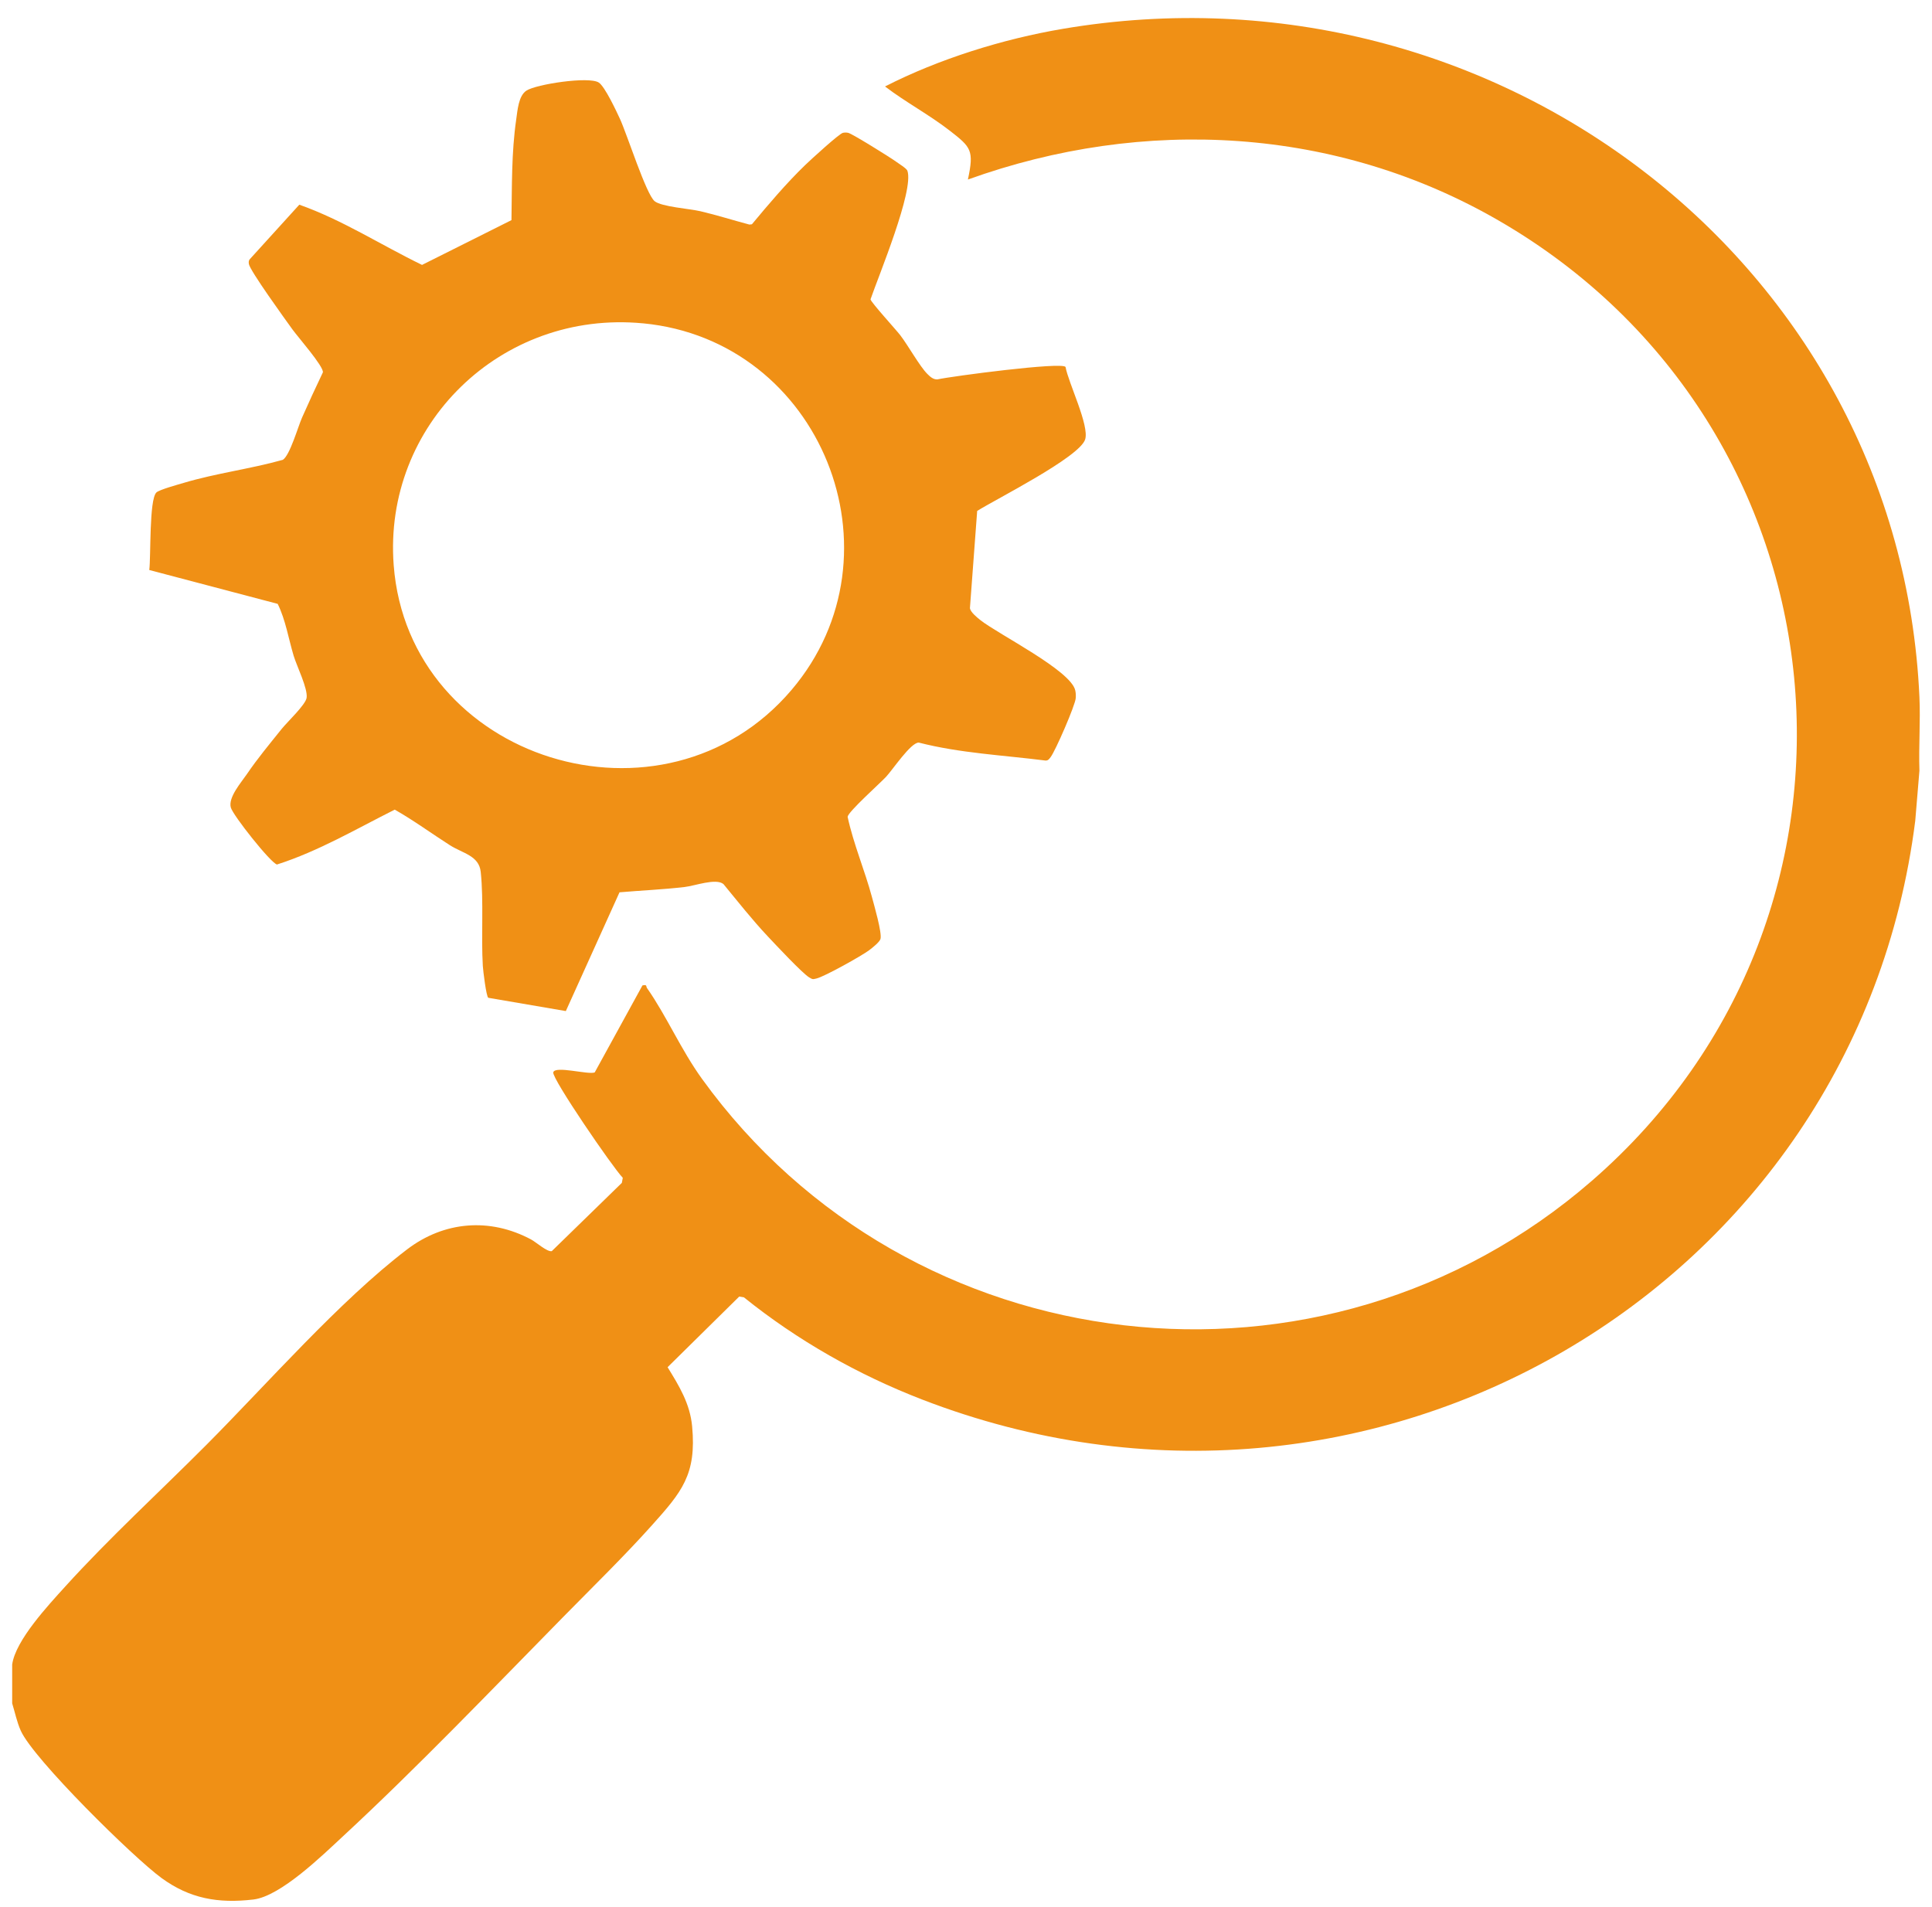
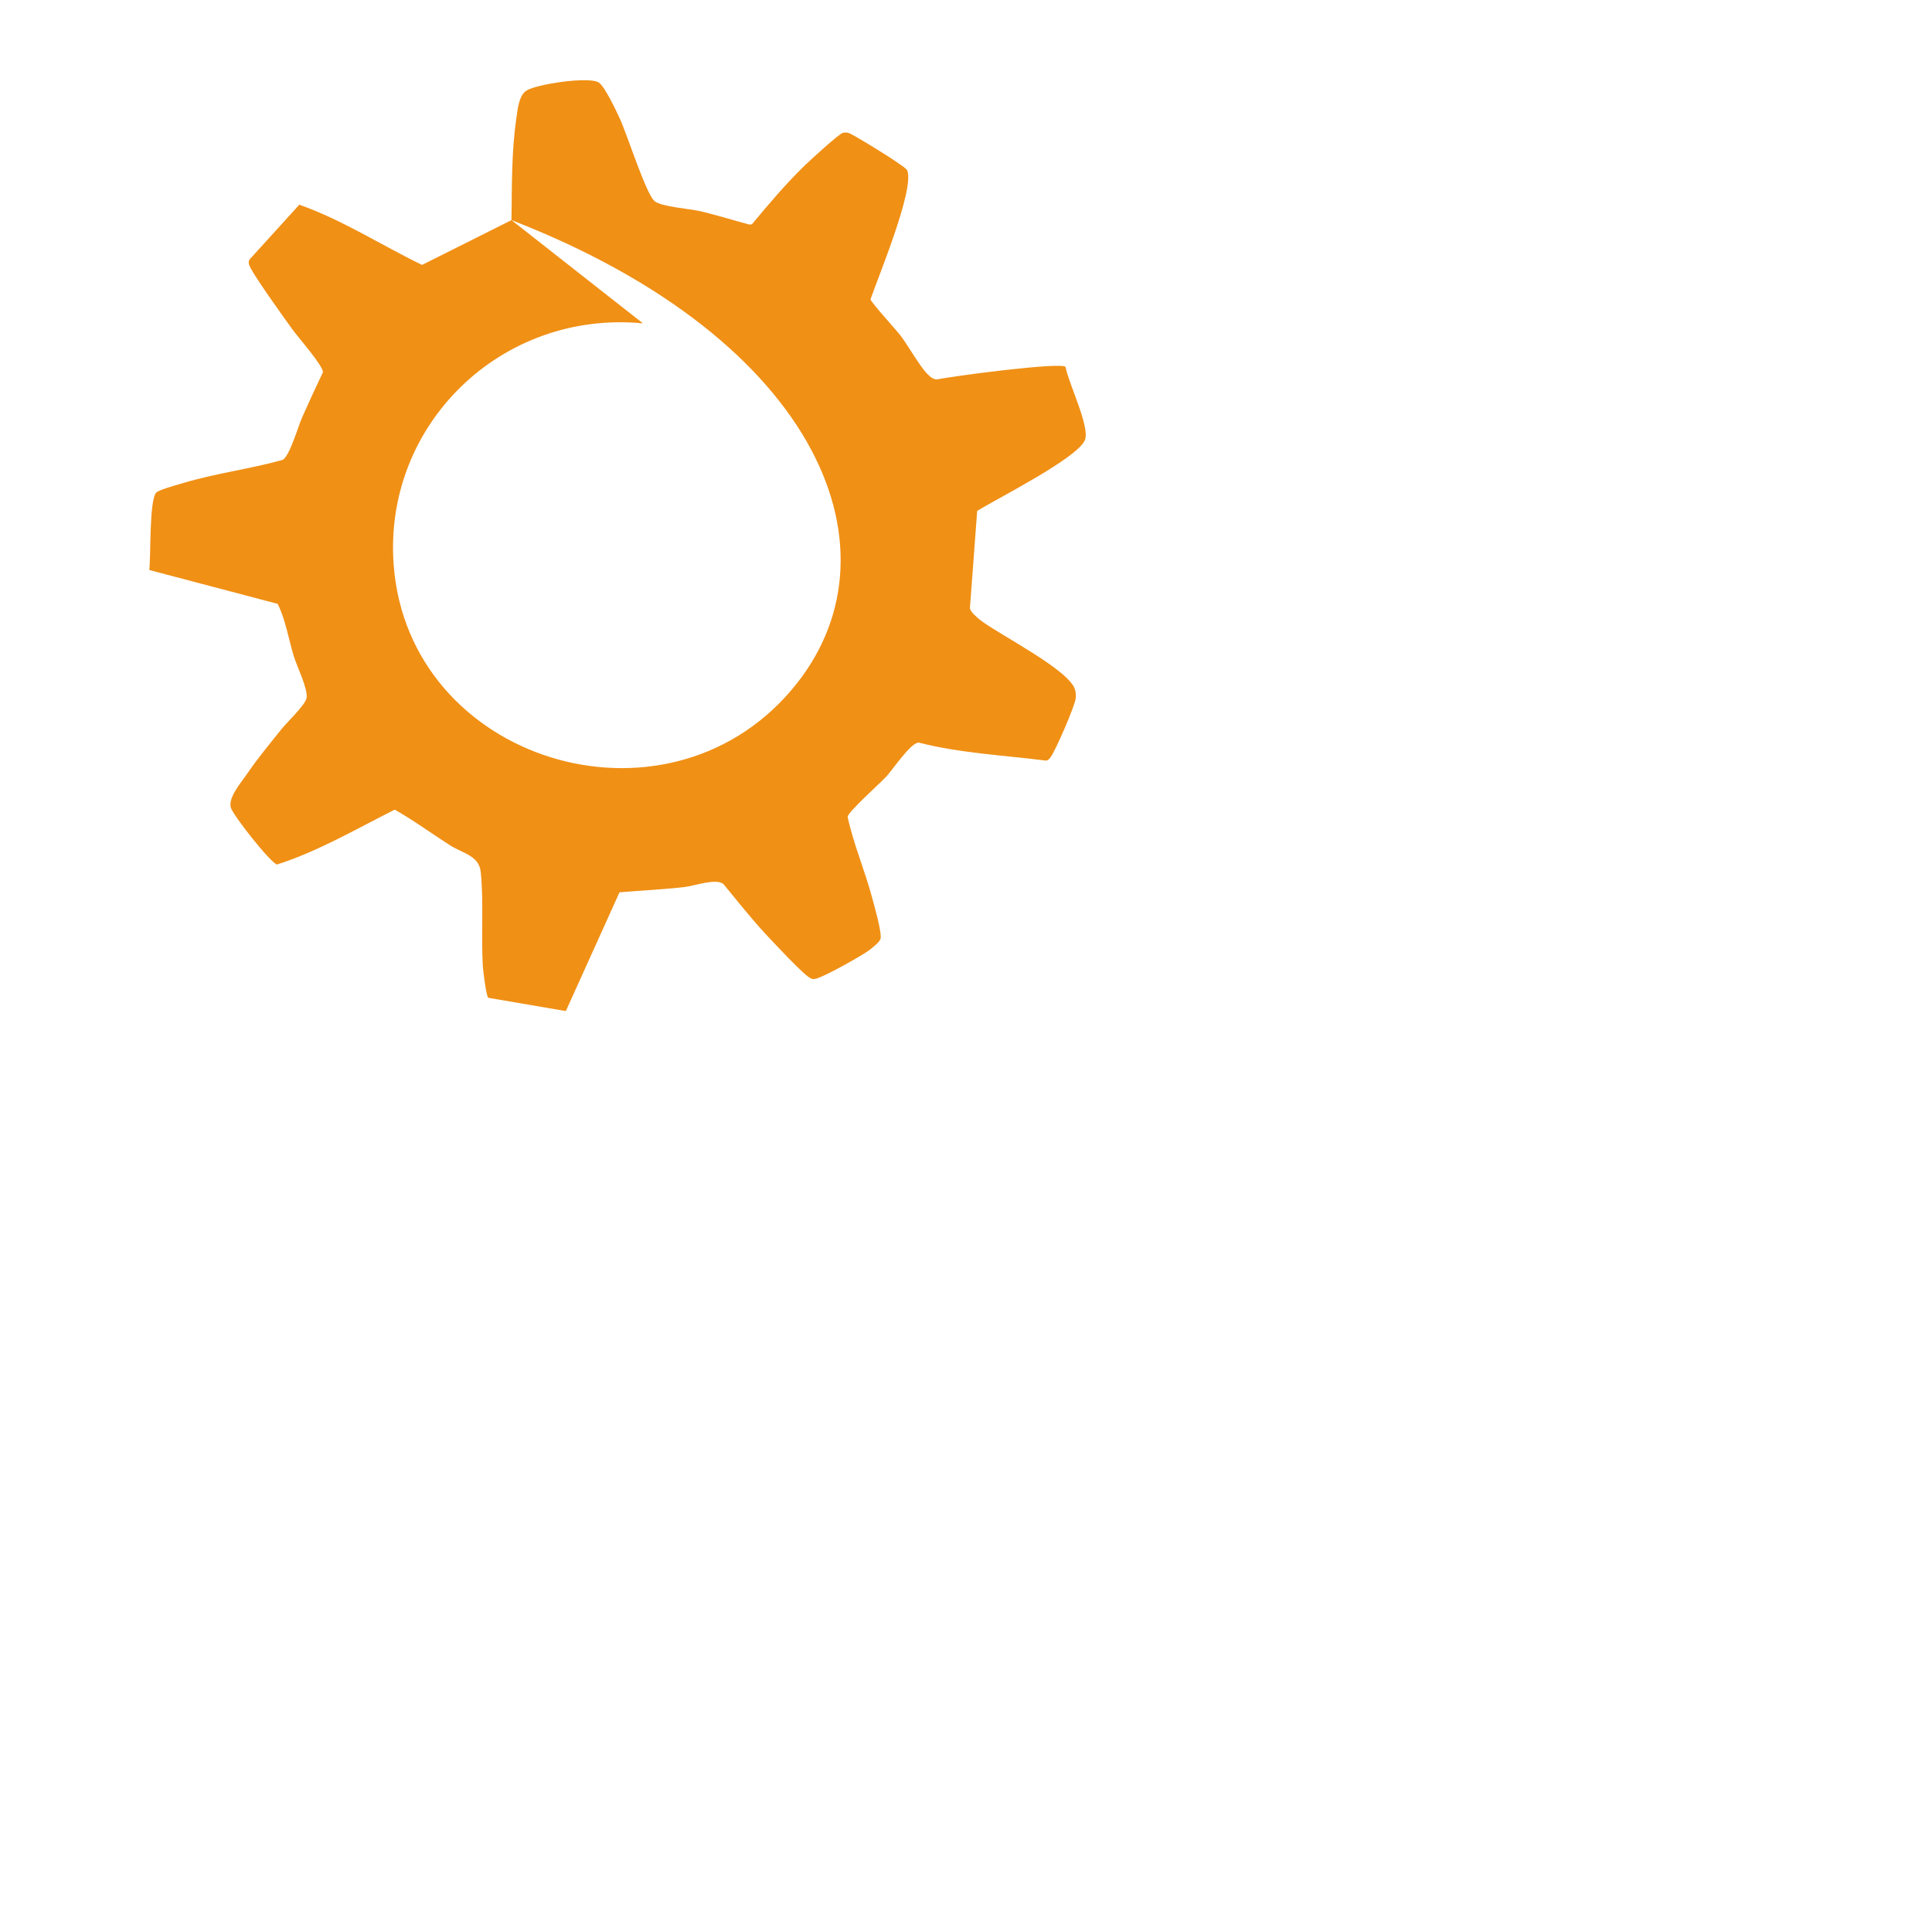
<svg xmlns="http://www.w3.org/2000/svg" width="79" height="78" viewBox="0 0 79 78" fill="none">
-   <path d="M78.486 28.506C77.682 10.773 61.12 -1.814 43.461 1.179C41.007 1.594 38.386 2.413 36.189 3.536C37.032 4.181 38.002 4.694 38.843 5.349C39.709 6.023 39.834 6.144 39.578 7.342C46.782 4.748 54.665 5.185 61.303 9.032C75.776 17.417 77.72 37.316 65.093 48.289C54.08 57.861 37.189 55.861 28.708 44.125C27.843 42.928 27.256 41.548 26.457 40.409C26.407 40.336 26.471 40.254 26.27 40.3L24.318 43.858C24.054 43.963 22.682 43.568 22.623 43.858C22.571 44.117 25.046 47.734 25.466 48.168L25.427 48.375L22.563 51.166C22.379 51.212 21.922 50.799 21.716 50.689C20.025 49.786 18.157 49.945 16.649 51.093C13.888 53.197 10.933 56.586 8.437 59.092C6.543 60.993 4.464 62.9 2.659 64.892C1.977 65.646 0.635 67.079 0.498 68.072V69.661C0.616 70.039 0.686 70.412 0.849 70.778C1.37 71.943 5.46 75.97 6.608 76.806C7.757 77.642 8.914 77.853 10.364 77.682C11.476 77.55 13.189 75.871 14.021 75.1C17.064 72.282 20.131 69.078 23.049 66.108C24.232 64.904 25.533 63.633 26.651 62.385C27.873 61.02 28.488 60.308 28.301 58.328C28.214 57.401 27.77 56.68 27.298 55.913L30.227 53.024L30.419 53.056C32.602 54.814 35.086 56.224 37.714 57.238C56.052 64.317 75.901 52.704 78.315 33.566L78.486 31.517C78.453 30.517 78.531 29.505 78.486 28.506Z" fill="#F09015" />
-   <path d="M20.915 9.002L17.257 10.834C15.585 10.022 14.011 8.999 12.239 8.371L10.205 10.611C10.165 10.669 10.167 10.727 10.176 10.793C10.213 11.062 11.681 13.088 11.96 13.475C12.179 13.78 13.238 14.985 13.203 15.227C12.912 15.837 12.626 16.455 12.353 17.073C12.182 17.46 11.855 18.619 11.566 18.805C10.234 19.179 8.844 19.351 7.518 19.746C7.298 19.811 6.504 20.029 6.393 20.142C6.095 20.443 6.174 22.759 6.104 23.311L11.355 24.696C11.677 25.35 11.796 26.109 12.006 26.814C12.137 27.249 12.596 28.165 12.537 28.542C12.492 28.824 11.746 29.527 11.522 29.805C11.037 30.41 10.53 31.018 10.095 31.659C9.866 31.996 9.323 32.61 9.438 33.025C9.528 33.348 11.065 35.289 11.326 35.355C13.027 34.81 14.559 33.904 16.141 33.111C16.92 33.552 17.641 34.084 18.393 34.564C18.926 34.903 19.587 34.99 19.657 35.659C19.784 36.861 19.67 38.281 19.743 39.506C19.754 39.692 19.884 40.771 19.968 40.806L23.137 41.349L25.332 36.492C26.218 36.416 27.113 36.378 27.995 36.275C28.421 36.226 29.273 35.905 29.581 36.154C30.172 36.871 30.758 37.618 31.395 38.294C31.694 38.612 32.812 39.81 33.089 39.972C33.229 40.055 33.228 40.055 33.389 40.016C33.724 39.933 35.218 39.099 35.535 38.864C35.658 38.773 35.966 38.529 36.003 38.4C36.074 38.154 35.741 37.013 35.654 36.686C35.359 35.584 34.9 34.522 34.659 33.404C34.689 33.189 35.97 32.048 36.23 31.77C36.506 31.475 37.241 30.364 37.569 30.369C39.265 30.804 41.022 30.883 42.754 31.104C42.865 31.104 42.9 31.04 42.959 30.965C43.152 30.718 43.971 28.837 43.988 28.546C43.995 28.439 43.991 28.337 43.967 28.232C43.78 27.414 40.838 25.95 40.092 25.363C39.961 25.259 39.676 25.031 39.661 24.867L39.957 20.895C40.724 20.413 44.141 18.699 44.372 17.971C44.552 17.405 43.687 15.66 43.57 15.006C43.418 14.793 38.947 15.382 38.329 15.516C38.156 15.523 38.032 15.404 37.92 15.293C37.614 14.992 37.135 14.13 36.812 13.709C36.642 13.487 35.602 12.349 35.596 12.241C35.92 11.296 37.386 7.78 37.103 6.981C37.071 6.889 36.745 6.686 36.635 6.607C36.404 6.439 34.841 5.464 34.682 5.432C34.605 5.417 34.545 5.417 34.468 5.432C34.317 5.462 33.145 6.536 32.92 6.754C32.166 7.482 31.415 8.365 30.746 9.172L30.643 9.184C29.974 9.007 29.317 8.797 28.642 8.639C28.192 8.534 27.057 8.458 26.769 8.229C26.422 7.952 25.639 5.486 25.35 4.861C25.204 4.545 24.73 3.531 24.483 3.375C24.075 3.114 21.919 3.446 21.524 3.707C21.201 3.922 21.162 4.512 21.108 4.886C20.911 6.247 20.936 7.631 20.914 9.002H20.915ZM26.287 13.222C33.577 13.916 37.081 22.659 32.37 28.211C27.157 34.354 16.705 31.116 16.098 23.11C15.664 17.384 20.485 12.671 26.286 13.223L26.287 13.222Z" fill="#F09015" />
+   <path d="M20.915 9.002L17.257 10.834C15.585 10.022 14.011 8.999 12.239 8.371L10.205 10.611C10.165 10.669 10.167 10.727 10.176 10.793C10.213 11.062 11.681 13.088 11.96 13.475C12.179 13.78 13.238 14.985 13.203 15.227C12.912 15.837 12.626 16.455 12.353 17.073C12.182 17.46 11.855 18.619 11.566 18.805C10.234 19.179 8.844 19.351 7.518 19.746C7.298 19.811 6.504 20.029 6.393 20.142C6.095 20.443 6.174 22.759 6.104 23.311L11.355 24.696C11.677 25.35 11.796 26.109 12.006 26.814C12.137 27.249 12.596 28.165 12.537 28.542C12.492 28.824 11.746 29.527 11.522 29.805C11.037 30.41 10.53 31.018 10.095 31.659C9.866 31.996 9.323 32.61 9.438 33.025C9.528 33.348 11.065 35.289 11.326 35.355C13.027 34.81 14.559 33.904 16.141 33.111C16.92 33.552 17.641 34.084 18.393 34.564C18.926 34.903 19.587 34.99 19.657 35.659C19.784 36.861 19.67 38.281 19.743 39.506C19.754 39.692 19.884 40.771 19.968 40.806L23.137 41.349L25.332 36.492C26.218 36.416 27.113 36.378 27.995 36.275C28.421 36.226 29.273 35.905 29.581 36.154C30.172 36.871 30.758 37.618 31.395 38.294C31.694 38.612 32.812 39.81 33.089 39.972C33.229 40.055 33.228 40.055 33.389 40.016C33.724 39.933 35.218 39.099 35.535 38.864C35.658 38.773 35.966 38.529 36.003 38.4C36.074 38.154 35.741 37.013 35.654 36.686C35.359 35.584 34.9 34.522 34.659 33.404C34.689 33.189 35.97 32.048 36.23 31.77C36.506 31.475 37.241 30.364 37.569 30.369C39.265 30.804 41.022 30.883 42.754 31.104C42.865 31.104 42.9 31.04 42.959 30.965C43.152 30.718 43.971 28.837 43.988 28.546C43.995 28.439 43.991 28.337 43.967 28.232C43.78 27.414 40.838 25.95 40.092 25.363C39.961 25.259 39.676 25.031 39.661 24.867L39.957 20.895C40.724 20.413 44.141 18.699 44.372 17.971C44.552 17.405 43.687 15.66 43.57 15.006C43.418 14.793 38.947 15.382 38.329 15.516C38.156 15.523 38.032 15.404 37.92 15.293C37.614 14.992 37.135 14.13 36.812 13.709C36.642 13.487 35.602 12.349 35.596 12.241C35.92 11.296 37.386 7.78 37.103 6.981C37.071 6.889 36.745 6.686 36.635 6.607C36.404 6.439 34.841 5.464 34.682 5.432C34.605 5.417 34.545 5.417 34.468 5.432C34.317 5.462 33.145 6.536 32.92 6.754C32.166 7.482 31.415 8.365 30.746 9.172L30.643 9.184C29.974 9.007 29.317 8.797 28.642 8.639C28.192 8.534 27.057 8.458 26.769 8.229C26.422 7.952 25.639 5.486 25.35 4.861C25.204 4.545 24.73 3.531 24.483 3.375C24.075 3.114 21.919 3.446 21.524 3.707C21.201 3.922 21.162 4.512 21.108 4.886C20.911 6.247 20.936 7.631 20.914 9.002H20.915ZC33.577 13.916 37.081 22.659 32.37 28.211C27.157 34.354 16.705 31.116 16.098 23.11C15.664 17.384 20.485 12.671 26.286 13.223L26.287 13.222Z" fill="#F09015" />
</svg>